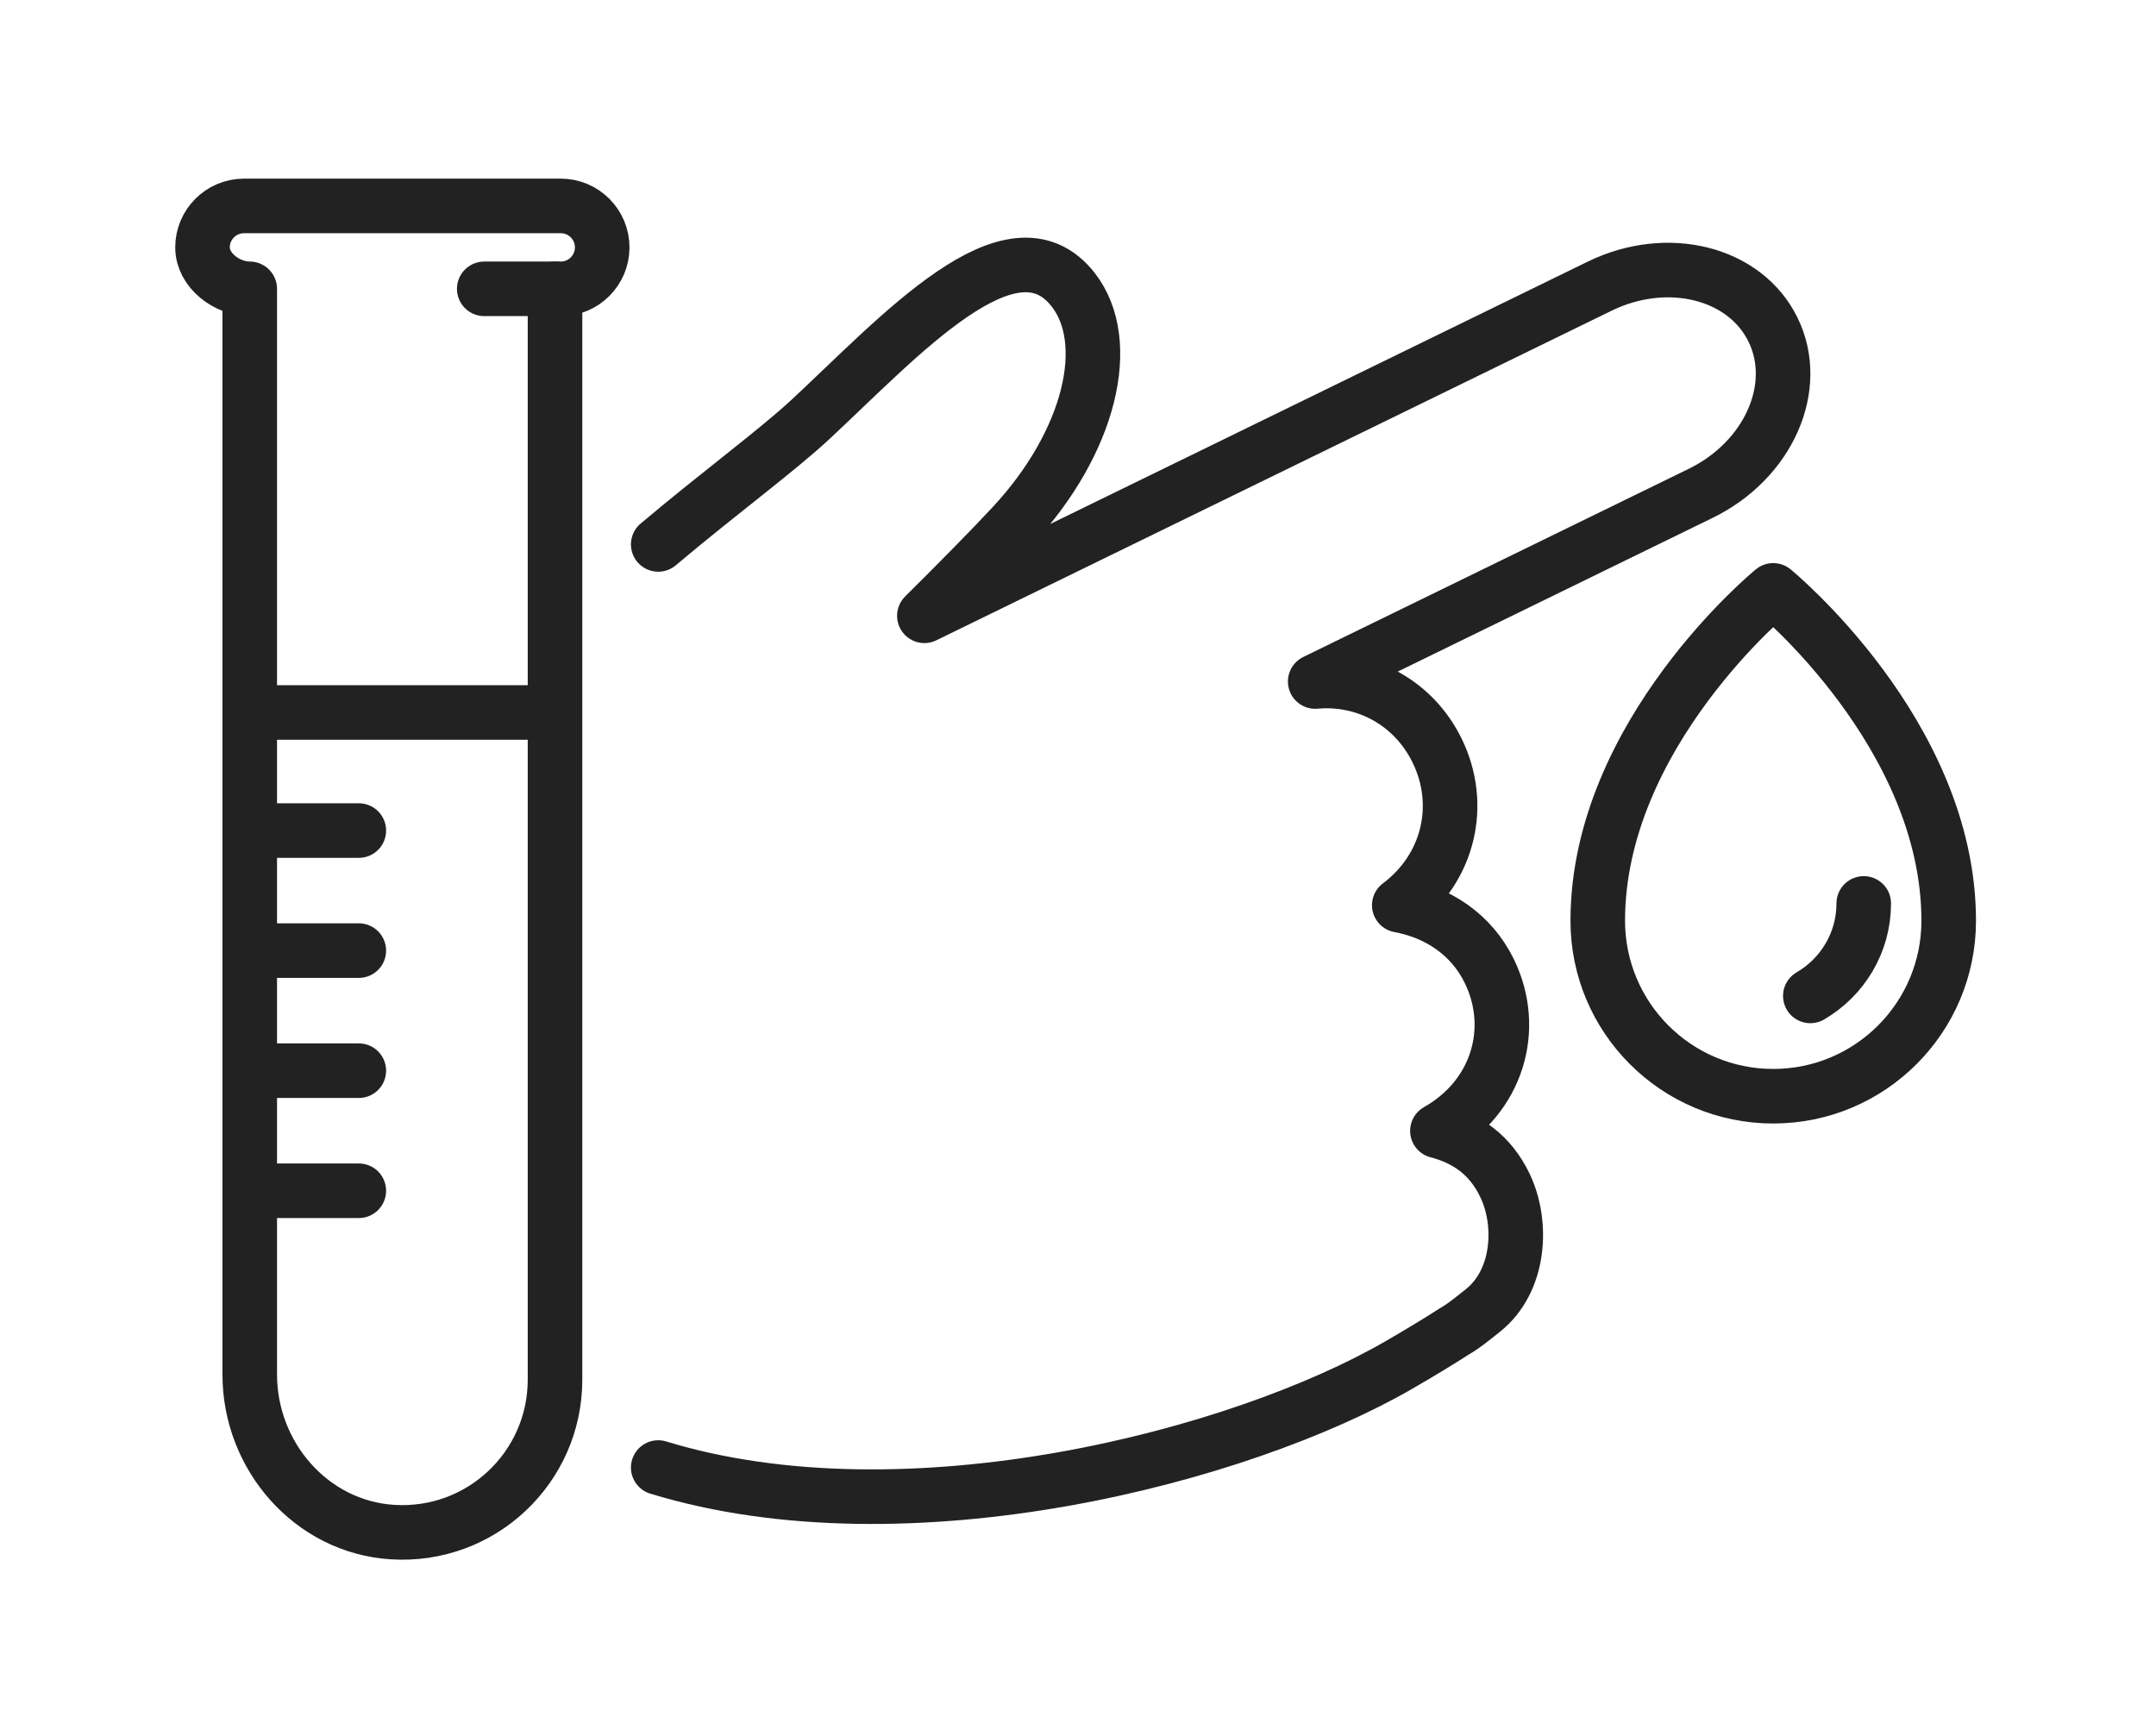
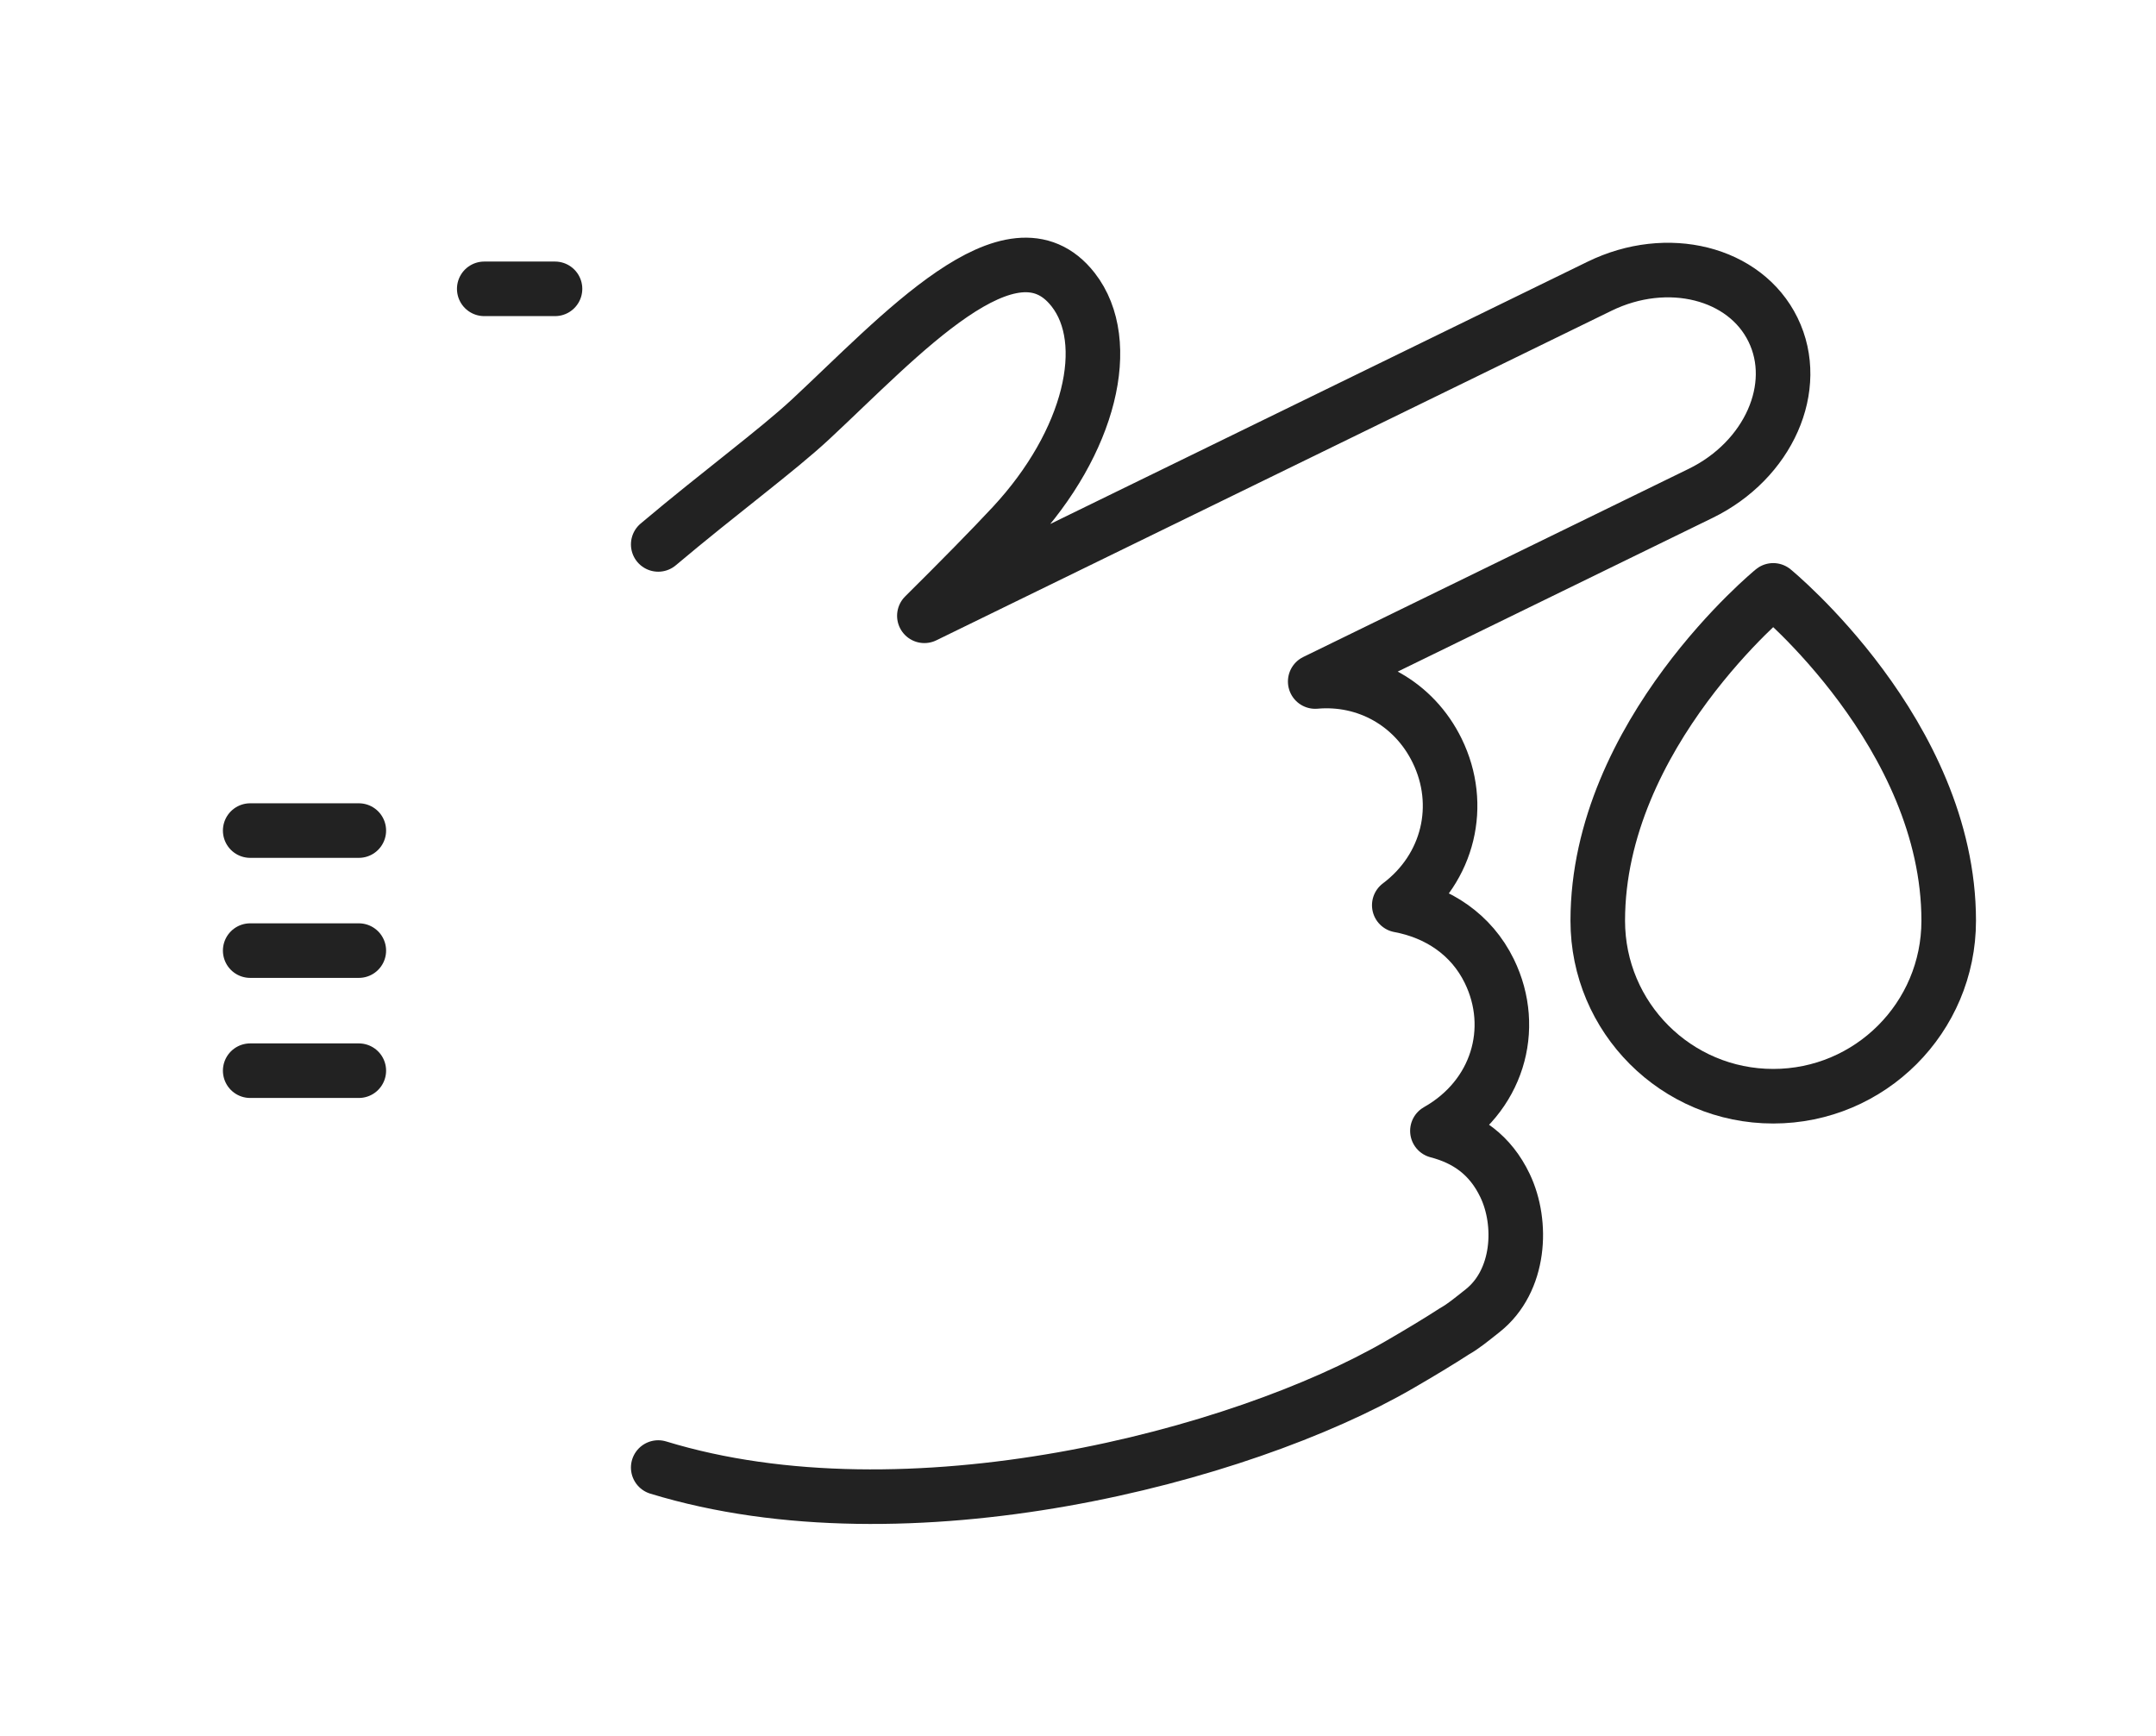
<svg xmlns="http://www.w3.org/2000/svg" xmlns:ns1="http://sodipodi.sourceforge.net/DTD/sodipodi-0.dtd" xmlns:ns2="http://www.inkscape.org/namespaces/inkscape" version="1.1" id="svg2" ns1:docname="shutterstock_1452948683.eps" viewBox="2756.44 1146.59 702.23 565.49">
  <defs id="defs6" />
  <g id="g8" ns2:groupmode="layer" ns2:label="ink_ext_XXXXXX" transform="matrix(1.333,0,0,-1.333,0,2844.44)">
    <g id="g10" transform="scale(0.1)">
      <path d="m 22286.8,9151.2 c 608.5,-186.2 1423.1,26.5 1810.9,251.2 51.6,29.9 97.8,57.8 135.1,82 21.1,11.8 39.9,27.5 68.5,50.1 91.6,72.6 98.7,213.4 54.6,305.7 -35.9,75.2 -93.3,114.8 -165.2,133.6 146.7,82.8 195.7,249.3 126.8,390.4 -44,90.2 -126.3,143.6 -220,161 121,90.9 157.2,245.2 92.6,377.5 -56.2,115.2 -172.5,180.2 -298,169.1 l 941.9,459.8 c 165.9,81 245.1,259.9 176.8,399.7 -68.2,139.8 -258,187.4 -423.9,106.4 l -1649.8,-805.3 c 87.1,86.4 163.3,163.8 216.4,220.9 189.1,203.7 247.2,447.9 147.1,576 -149.7,191.3 -425,-115.6 -641.5,-316.8 -82,-76.3 -221.6,-178.7 -372.3,-305.7" style="fill:none;stroke:#222222;stroke-width:133.333;stroke-linecap:round;stroke-linejoin:round;stroke-miterlimit:10;stroke-dasharray:none;stroke-opacity:1" id="path234" />
-       <path d="m 25011.2,11294.5 c 0,0 428.8,-350.8 428.8,-807.2 0,-236.8 -192,-428.8 -428.8,-428.8 -236.8,0 -428.7,192 -428.7,428.8 0,456.4 428.7,807.2 428.7,807.2 z" style="fill:none;stroke:#222222;stroke-width:133.333;stroke-linecap:round;stroke-linejoin:round;stroke-miterlimit:10;stroke-dasharray:none;stroke-opacity:1" id="path236" />
-       <path d="m 25232.4,10529.6 c 0,-96.4 -52.6,-180.8 -130.5,-226" style="fill:none;stroke:#222222;stroke-width:133.333;stroke-linecap:round;stroke-linejoin:round;stroke-miterlimit:10;stroke-dasharray:none;stroke-opacity:1" id="path238" />
-       <path d="m 22048.6,12233.9 h -774 c -55.9,0 -101.3,-45.4 -101.3,-101.3 v 0 c 0,-56 59.4,-101.3 115.4,-101.3 V 9378.5 c 0,-198.7 149.9,-372.2 348.1,-385 217.2,-14 397.8,158 397.8,372.2 v 2665.6 h 14 c 55.9,0 101.3,45.3 101.3,101.3 v 0 c 0,55.9 -45.4,101.3 -101.3,101.3 z" style="fill:none;stroke:#222222;stroke-width:133.333;stroke-linecap:round;stroke-linejoin:round;stroke-miterlimit:10;stroke-dasharray:none;stroke-opacity:1" id="path240" />
-       <path d="m 22031.9,10996.2 h -742.1" style="fill:none;stroke:#222222;stroke-width:133.333;stroke-linecap:round;stroke-linejoin:round;stroke-miterlimit:10;stroke-dasharray:none;stroke-opacity:1" id="path242" />
+       <path d="m 25011.2,11294.5 c 0,0 428.8,-350.8 428.8,-807.2 0,-236.8 -192,-428.8 -428.8,-428.8 -236.8,0 -428.7,192 -428.7,428.8 0,456.4 428.7,807.2 428.7,807.2 " style="fill:none;stroke:#222222;stroke-width:133.333;stroke-linecap:round;stroke-linejoin:round;stroke-miterlimit:10;stroke-dasharray:none;stroke-opacity:1" id="path236" />
      <path d="m 22034.6,12031.3 h -172.9" style="fill:none;stroke:#222222;stroke-width:133.333;stroke-linecap:round;stroke-linejoin:round;stroke-miterlimit:10;stroke-dasharray:none;stroke-opacity:1" id="path244" />
      <path d="m 21289.8,10707.6 h 265.4" style="fill:none;stroke:#222222;stroke-width:133.333;stroke-linecap:round;stroke-linejoin:round;stroke-miterlimit:10;stroke-dasharray:none;stroke-opacity:1" id="path246" />
      <path d="m 21289.8,10414.3 h 265.4" style="fill:none;stroke:#222222;stroke-width:133.333;stroke-linecap:round;stroke-linejoin:round;stroke-miterlimit:10;stroke-dasharray:none;stroke-opacity:1" id="path248" />
      <path d="m 21289.8,10120.9 h 265.4" style="fill:none;stroke:#222222;stroke-width:133.333;stroke-linecap:round;stroke-linejoin:round;stroke-miterlimit:10;stroke-dasharray:none;stroke-opacity:1" id="path250" />
-       <path d="m 21289.8,9827.5 h 265.4" style="fill:none;stroke:#222222;stroke-width:133.333;stroke-linecap:round;stroke-linejoin:round;stroke-miterlimit:10;stroke-dasharray:none;stroke-opacity:1" id="path252" />
    </g>
  </g>
</svg>